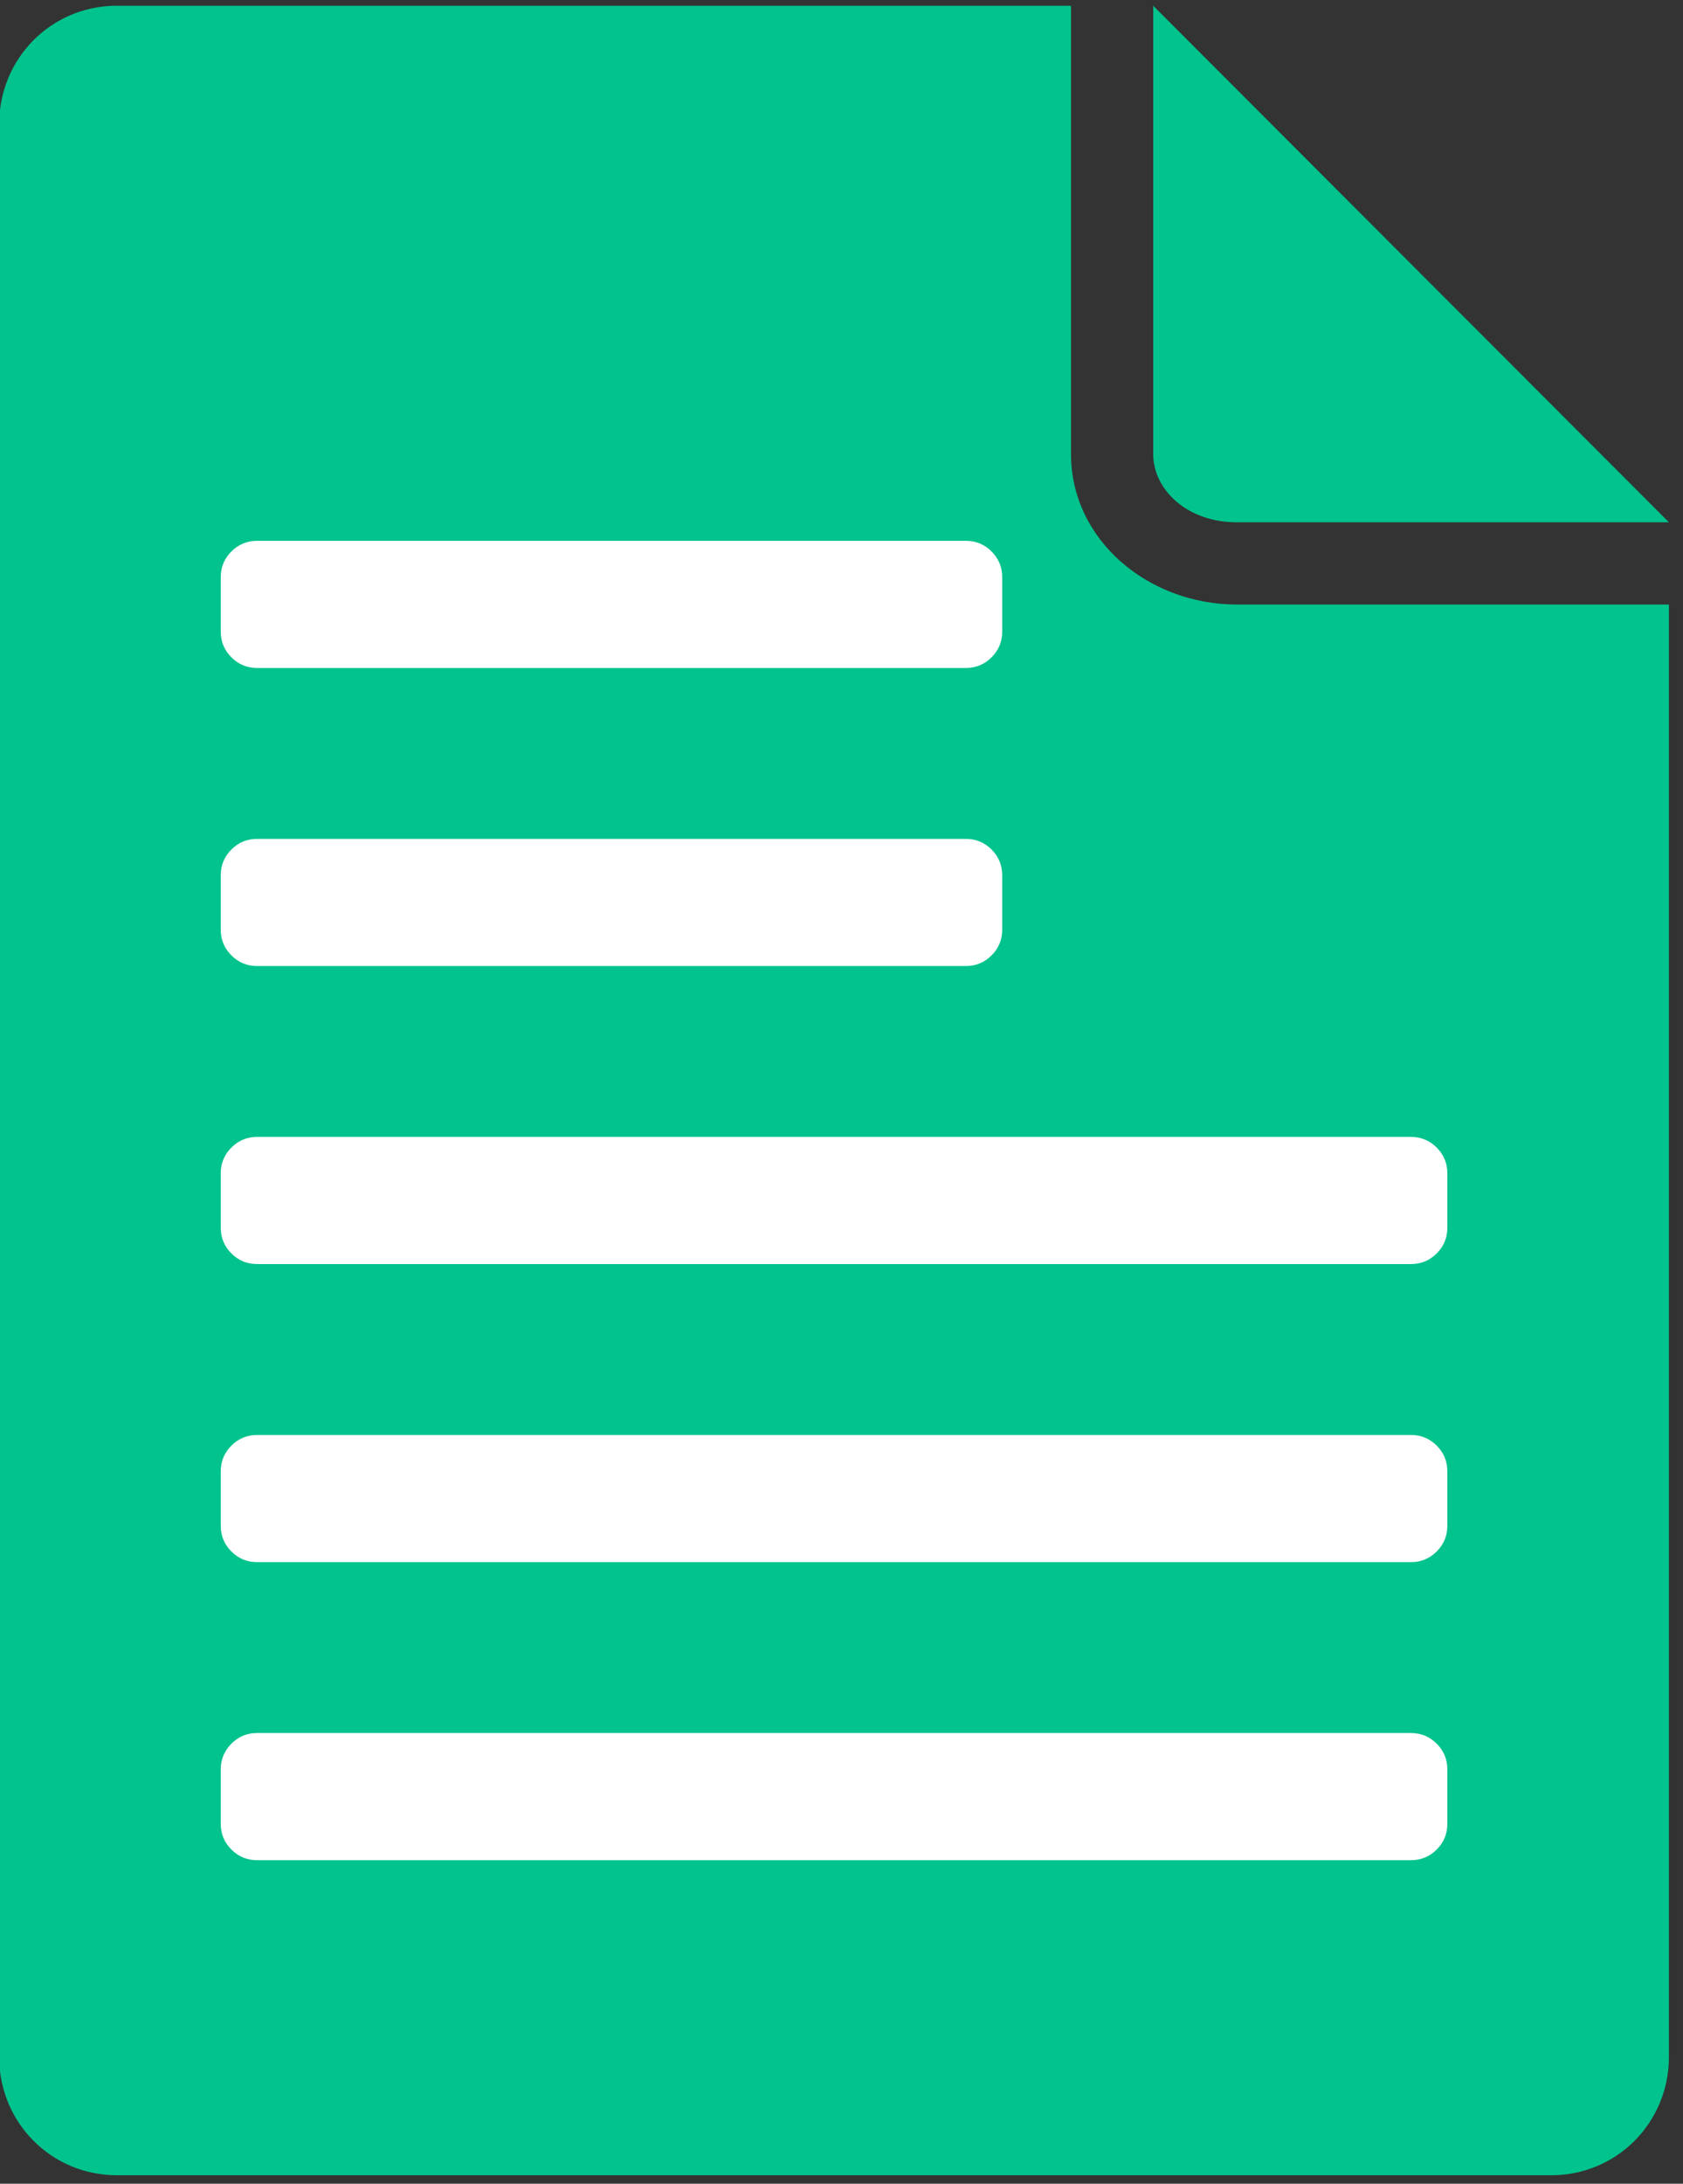
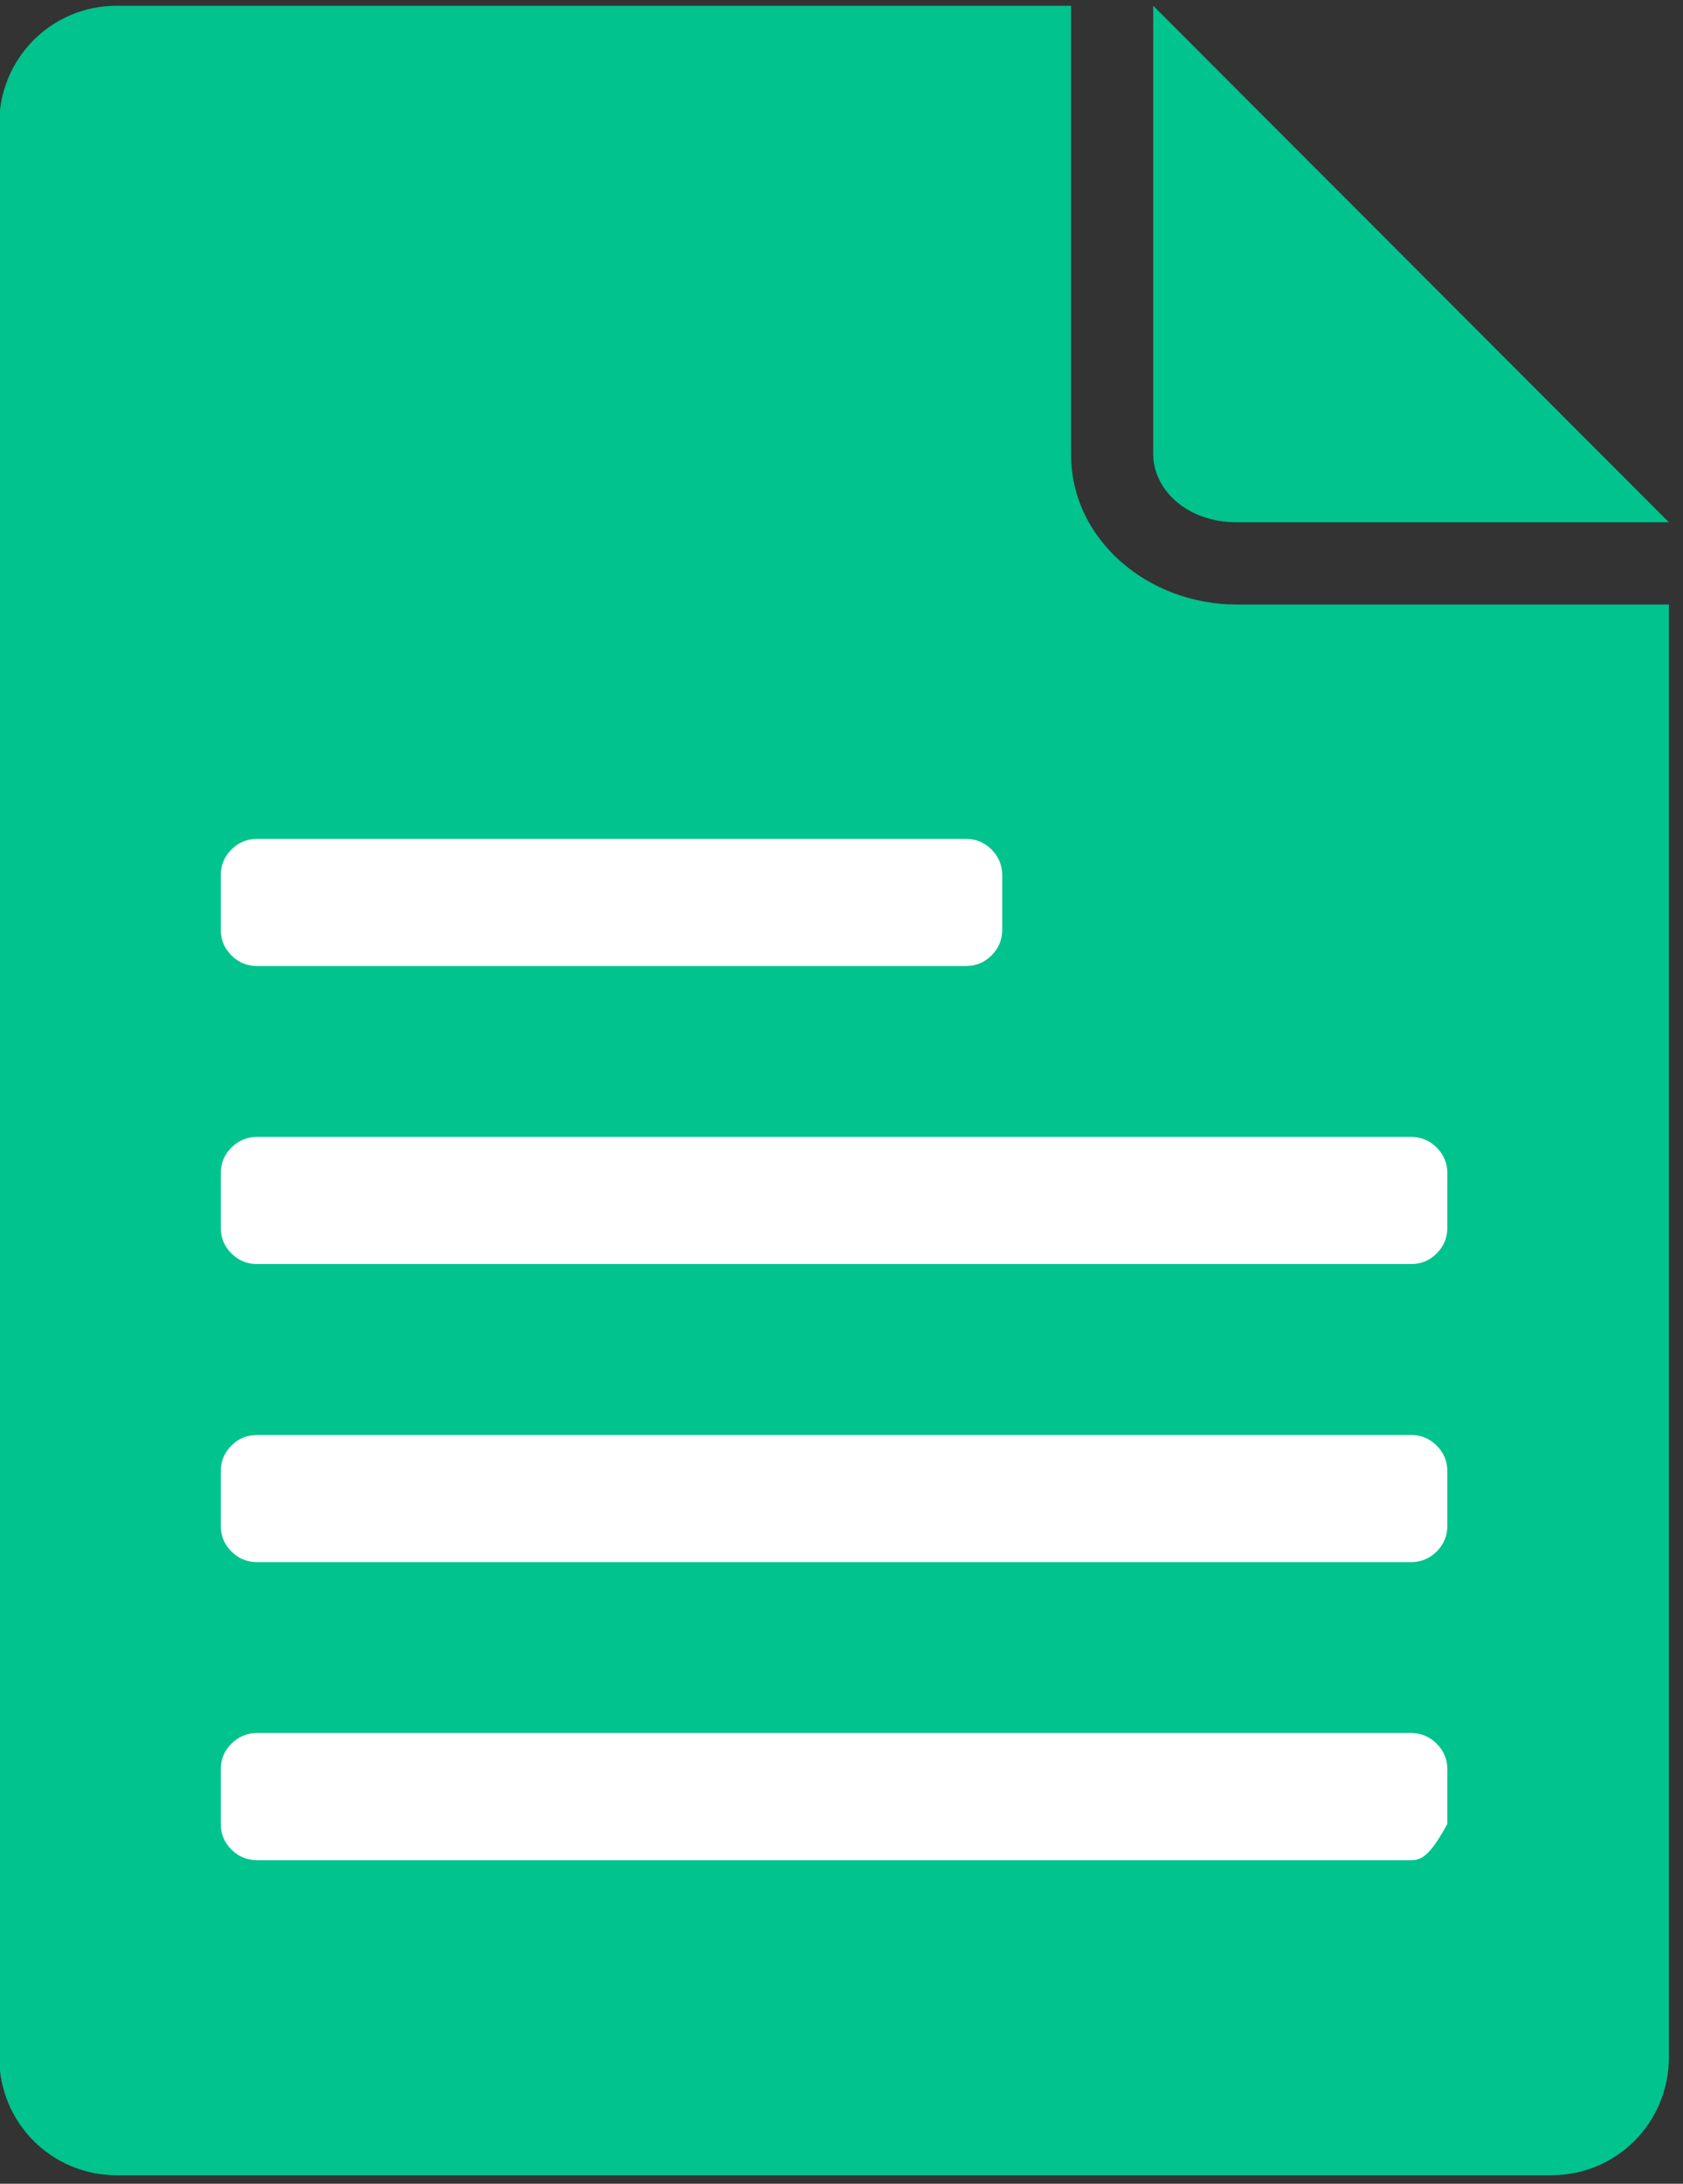
<svg xmlns="http://www.w3.org/2000/svg" width="100%" height="100%" viewBox="0 0 101 131" version="1.1" xml:space="preserve" style="fill-rule:evenodd;clip-rule:evenodd;stroke-linejoin:round;stroke-miterlimit:2;">
  <rect x="0" y="0" width="101" height="131" fill="#333333" stroke="none" />
  <g transform="matrix(1,0,0,1,-2051.73,-27883.9)">
    <g transform="matrix(8.333,0,0,8.333,0,25495.3)">
      <g transform="matrix(0.148,0,0,-0.148,242.752,303.818)">
        <path d="M29.094,115.764C25.91,115.764 23.375,113.197 23.375,110.014L23.375,15.986C23.375,12.802 25.91,10.236 29.094,10.236L98.906,10.236C102.09,10.236 104.625,12.802 104.625,15.986L104.625,86.639L83.594,86.639C79.288,86.639 75.531,89.78 75.531,93.951L75.531,115.763L29.094,115.763L29.094,115.764ZM79.531,115.764L79.531,93.952C79.531,92.237 81.163,90.639 83.594,90.639L104.625,90.639L79.531,115.764L79.531,115.764Z" style="fill:rgb(1,195,141);fill-rule:nonzero;" />
      </g>
    </g>
    <g transform="matrix(8.333,0,0,8.333,0,25495.3)">
      <g transform="matrix(0.148,0,0,-0.148,242.752,296.839)">
-         <path d="M35.924,42.582L70.416,42.582C70.904,42.582 71.32,42.409 71.665,42.064C72.01,41.719 72.183,41.303 72.183,40.815L72.183,38.164C72.183,37.676 72.01,37.26 71.665,36.915C71.32,36.57 70.904,36.397 70.416,36.397L35.924,36.397C35.436,36.397 35.02,36.57 34.675,36.915C34.33,37.26 34.157,37.676 34.157,38.164L34.157,40.815C34.157,41.303 34.33,41.719 34.675,42.064C35.02,42.409 35.436,42.582 35.924,42.582Z" style="fill:white;fill-rule:nonzero;" />
-       </g>
+         </g>
    </g>
    <g transform="matrix(8.333,0,0,8.333,0,25495.3)">
      <g transform="matrix(0.148,0,0,-0.148,242.752,305.397)">
        <path d="M35.924,71.411L92.076,71.411C92.564,71.411 92.98,71.238 93.325,70.893C93.67,70.548 93.843,70.132 93.843,69.644L93.843,66.993C93.843,66.505 93.67,66.089 93.325,65.744C92.98,65.399 92.564,65.226 92.076,65.226L35.924,65.226C35.436,65.226 35.02,65.399 34.675,65.744C34.33,66.089 34.157,66.505 34.157,66.993L34.157,69.644C34.157,70.132 34.33,70.548 34.675,70.893C35.02,71.238 35.436,71.411 35.924,71.411Z" style="fill:white;fill-rule:nonzero;" />
      </g>
    </g>
    <g transform="matrix(8.333,0,0,8.333,0,25495.3)">
      <g transform="matrix(0.148,0,0,-0.148,242.752,301.118)">
        <path d="M35.924,56.996L70.416,56.996C70.904,56.996 71.32,56.823 71.665,56.478C72.01,56.133 72.183,55.717 72.183,55.229L72.183,52.578C72.183,52.09 72.01,51.674 71.665,51.329C71.32,50.984 70.904,50.811 70.416,50.811L35.924,50.811C35.436,50.811 35.02,50.984 34.675,51.329C34.33,51.674 34.157,52.09 34.157,52.578L34.157,55.229C34.157,55.717 34.33,56.133 34.675,56.478C35.02,56.823 35.436,56.996 35.924,56.996Z" style="fill:white;fill-rule:nonzero;" />
      </g>
    </g>
    <g transform="matrix(8.333,0,0,8.333,0,25495.3)">
      <g transform="matrix(0.148,0,0,-0.148,242.752,309.676)">
        <path d="M35.924,85.825L92.076,85.825C92.564,85.825 92.98,85.652 93.325,85.307C93.67,84.962 93.843,84.546 93.843,84.058L93.843,81.407C93.843,80.919 93.67,80.503 93.325,80.158C92.98,79.813 92.564,79.64 92.076,79.64L35.924,79.64C35.436,79.64 35.02,79.813 34.675,80.158C34.33,80.503 34.157,80.919 34.157,81.407L34.157,84.058C34.157,84.546 34.33,84.962 34.675,85.307C35.02,85.652 35.436,85.825 35.924,85.825Z" style="fill:white;fill-rule:nonzero;" />
      </g>
    </g>
    <g transform="matrix(8.333,0,0,8.333,0,25495.3)">
      <g transform="matrix(0.148,0,0,-0.148,242.752,313.955)">
-         <path d="M35.924,100.239L92.076,100.239C92.564,100.239 92.98,100.066 93.325,99.721C93.67,99.376 93.843,98.96 93.843,98.472L93.843,95.821C93.843,95.333 93.67,94.917 93.325,94.572C92.98,94.227 92.564,94.054 92.076,94.054L35.924,94.054C35.436,94.054 35.02,94.227 34.675,94.572C34.33,94.917 34.157,95.333 34.157,95.821L34.157,98.472C34.157,98.96 34.33,99.376 34.675,99.721C35.02,100.066 35.436,100.239 35.924,100.239Z" style="fill:white;fill-rule:nonzero;" />
+         <path d="M35.924,100.239L92.076,100.239C92.564,100.239 92.98,100.066 93.325,99.721C93.67,99.376 93.843,98.96 93.843,98.472L93.843,95.821C92.98,94.227 92.564,94.054 92.076,94.054L35.924,94.054C35.436,94.054 35.02,94.227 34.675,94.572C34.33,94.917 34.157,95.333 34.157,95.821L34.157,98.472C34.157,98.96 34.33,99.376 34.675,99.721C35.02,100.066 35.436,100.239 35.924,100.239Z" style="fill:white;fill-rule:nonzero;" />
      </g>
    </g>
  </g>
</svg>